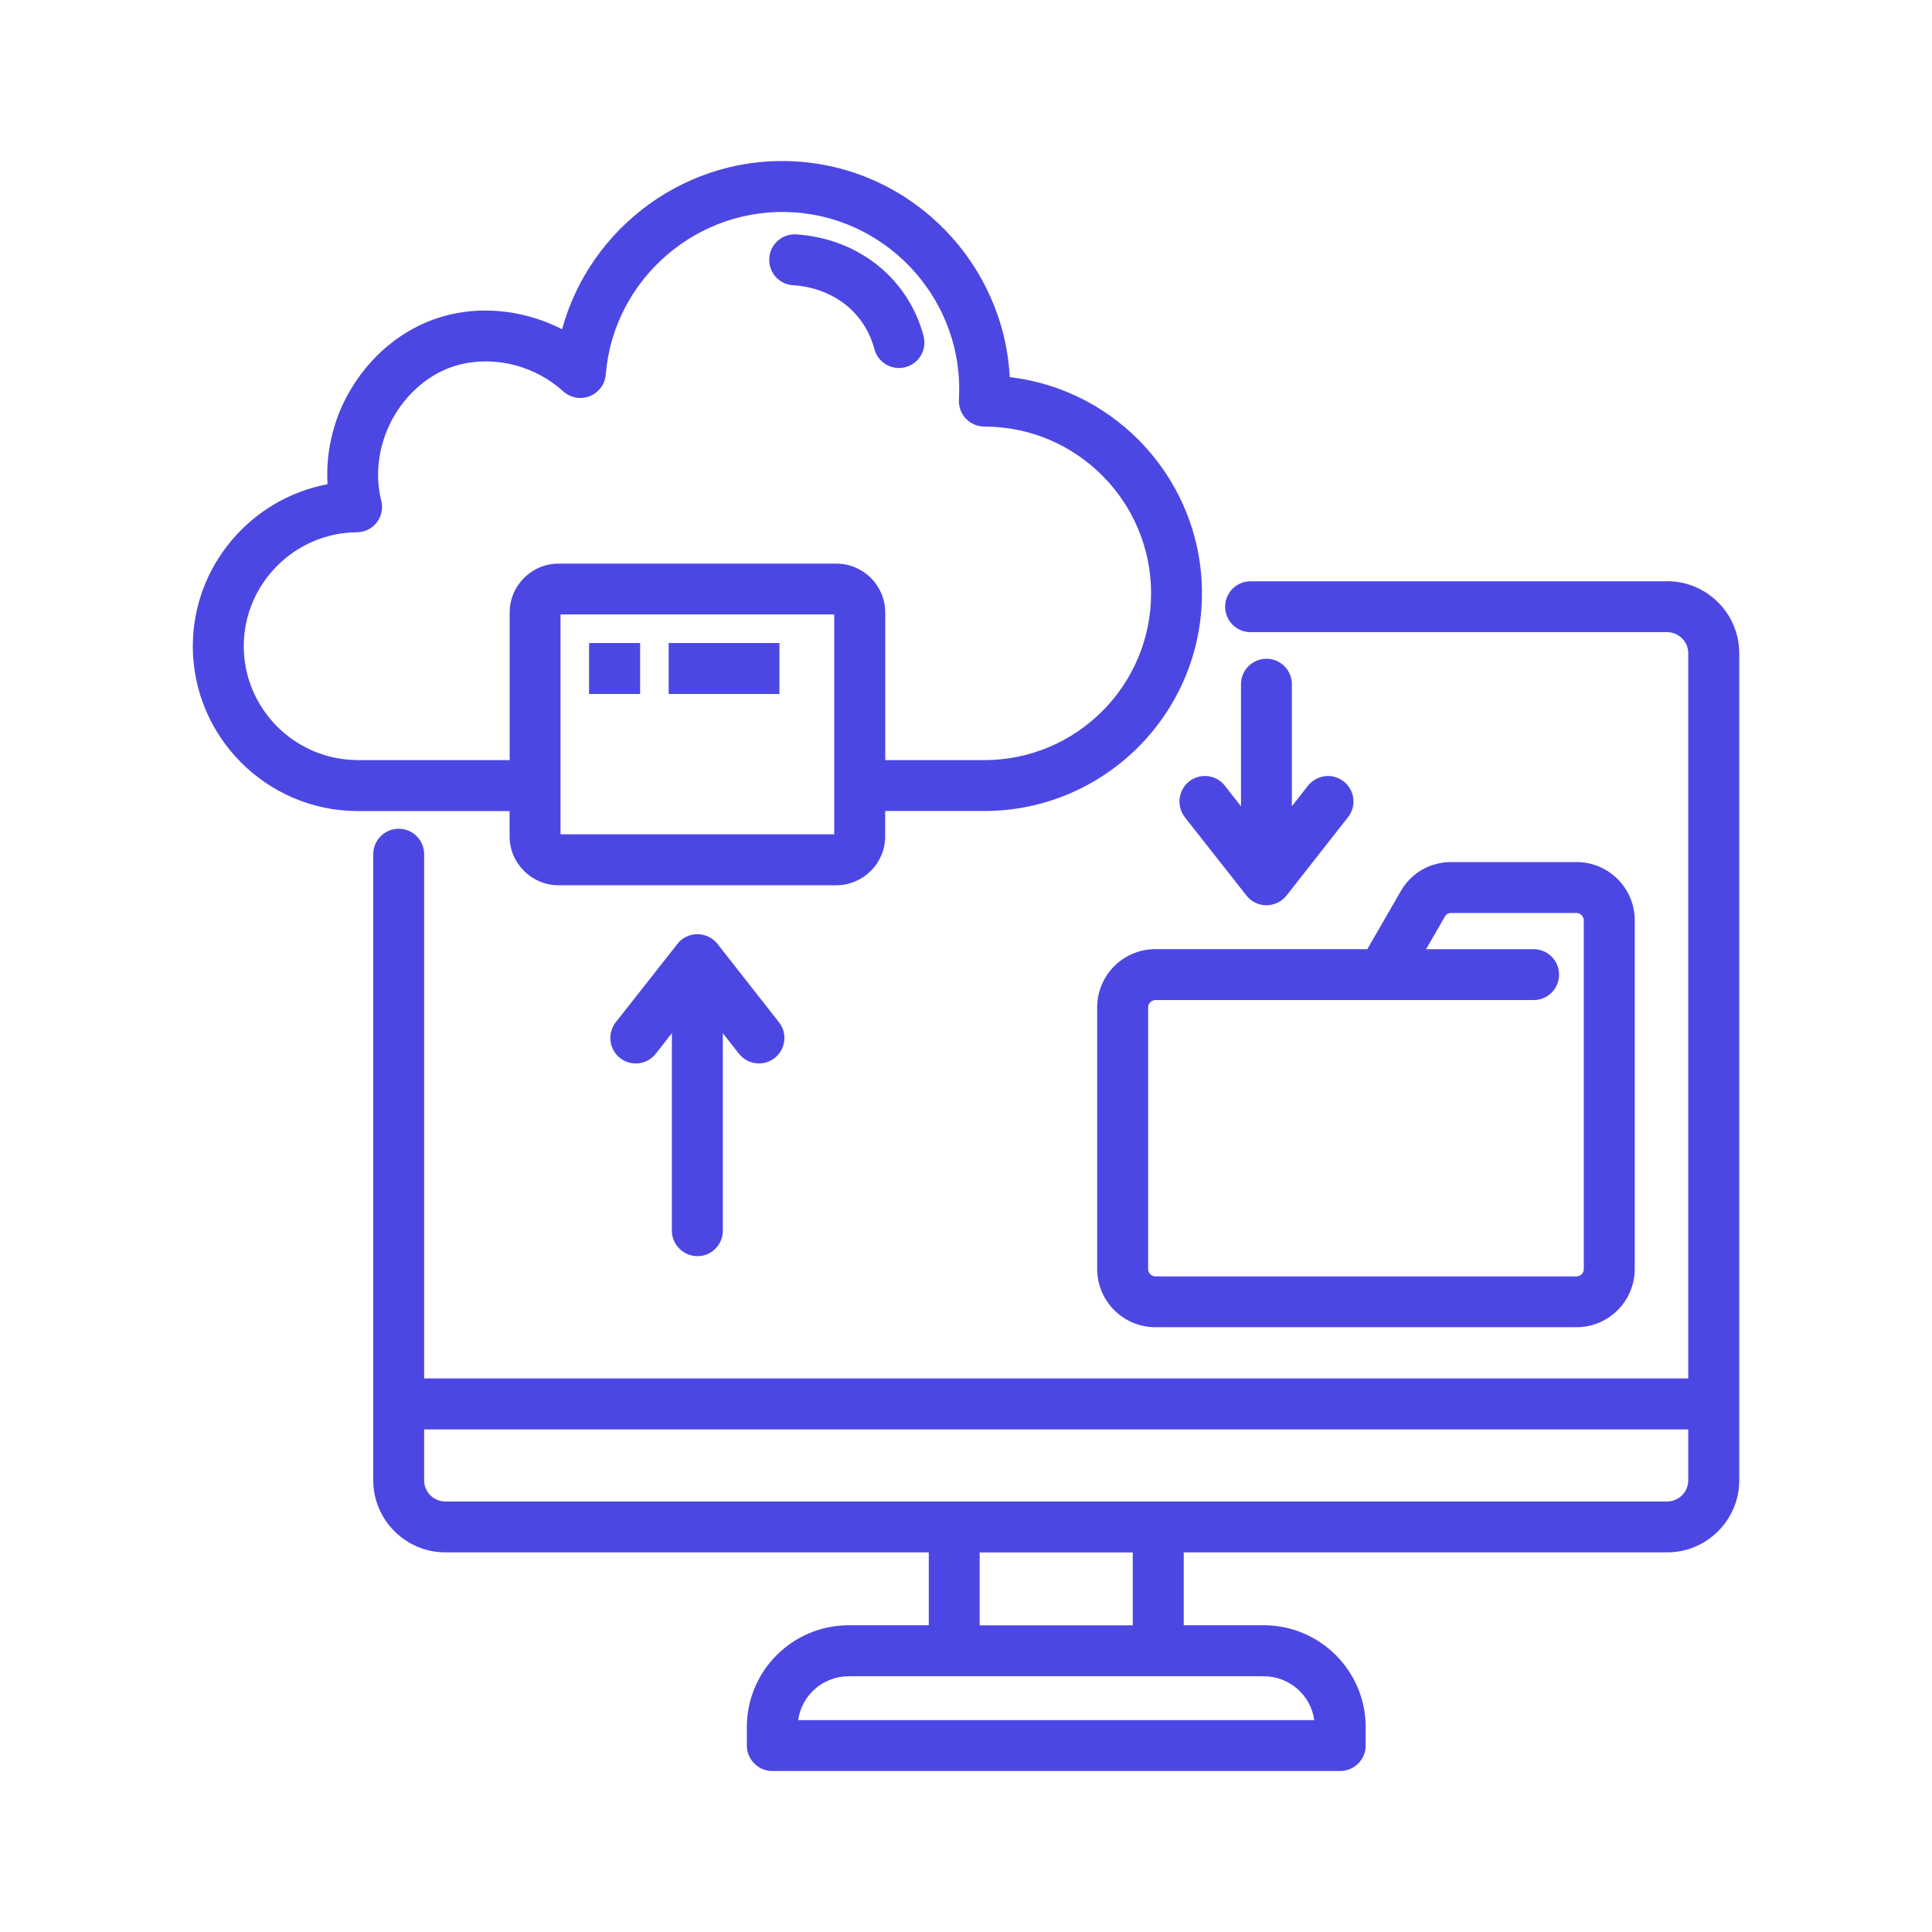
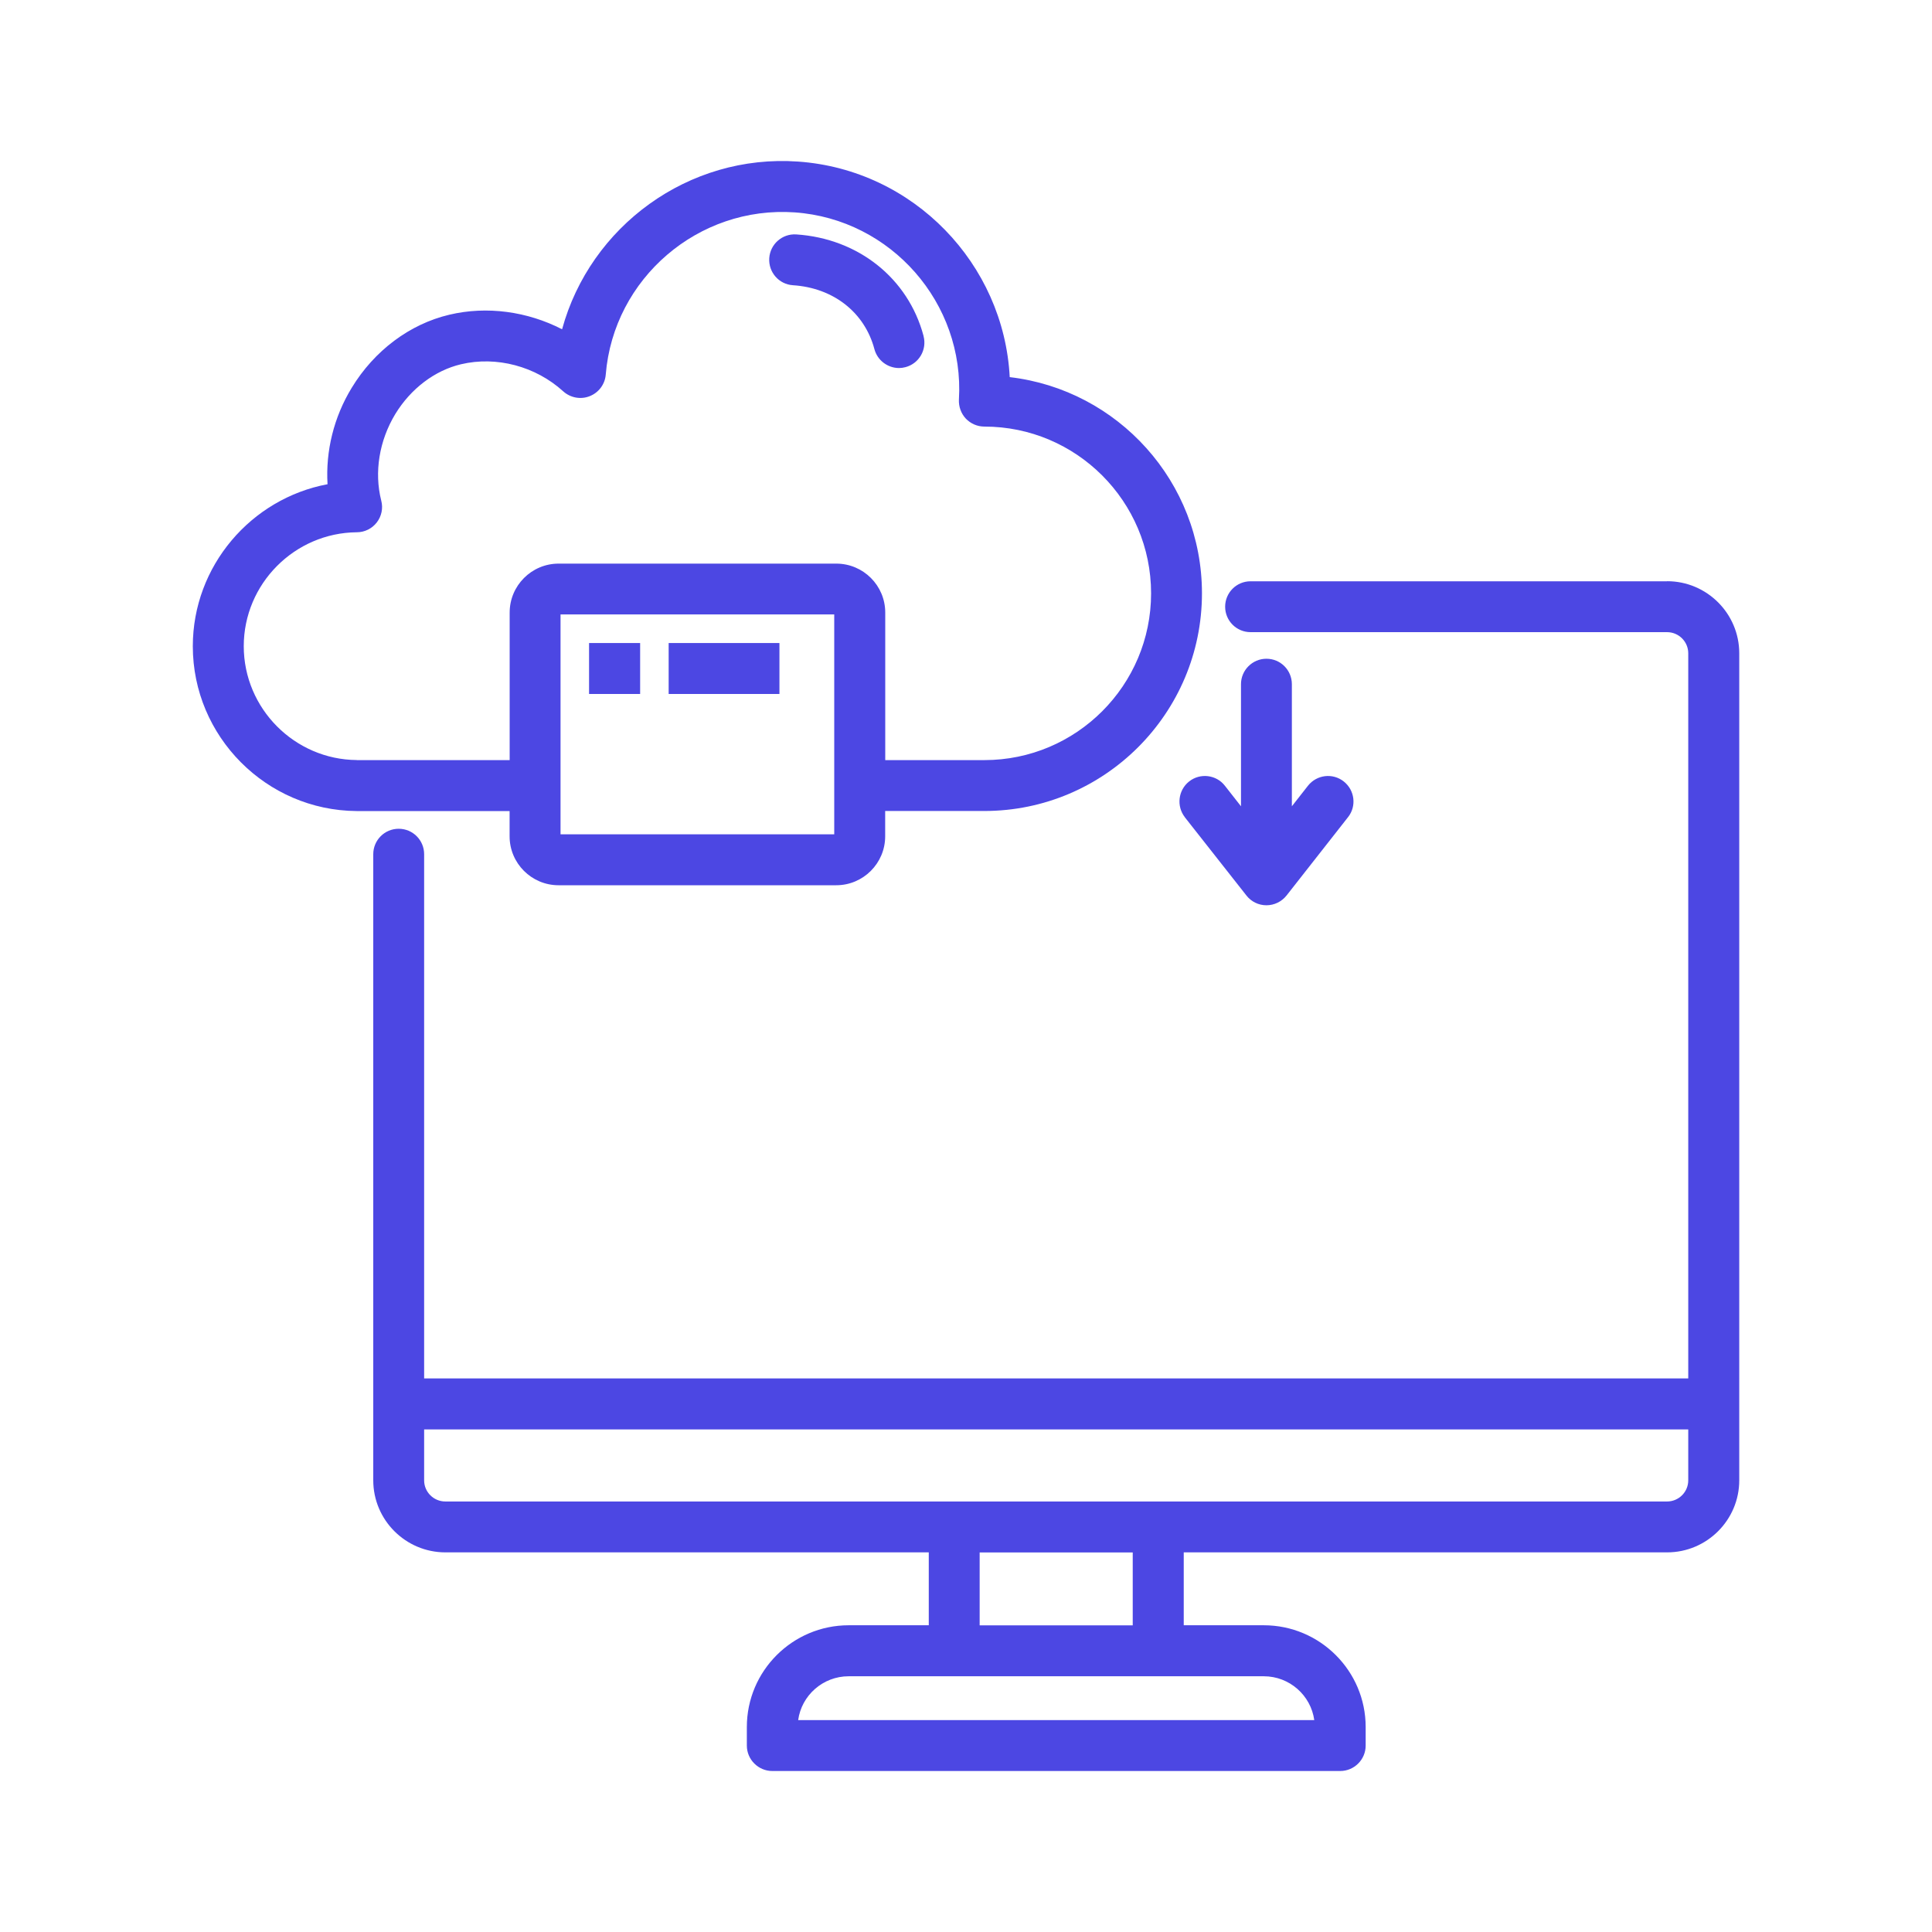
<svg xmlns="http://www.w3.org/2000/svg" id="Layer_2" data-name="Layer 2" viewBox="0 0 300 300">
  <defs>
    <style>
      .cls-1 {
        fill: none;
      }

      .cls-2 {
        fill: #4c47e3;
        fill-rule: evenodd;
      }

      .cls-3 {
        clip-path: url(#clippath);
      }
    </style>
    <clipPath id="clippath">
      <rect class="cls-1" width="300" height="300" />
    </clipPath>
  </defs>
  <g id="Layer_1-2" data-name="Layer 1">
    <g class="cls-3">
      <g>
        <path class="cls-2" d="M258.86,233.15H69.15c-1.81,0-3.29-1.47-3.29-3.28v-7.91h196.29v7.91c0,1.81-1.48,3.28-3.29,3.28h0ZM175.89,252.38h-23.77v-11.32h23.77v11.32ZM204.07,267.1h-80.13c.52-3.84,3.84-6.81,7.84-6.81h64.46c4,0,7.31,2.97,7.84,6.81h0ZM258.86,90.26h-64.67c-2.19,0-3.95,1.77-3.95,3.95s1.76,3.95,3.95,3.95h64.67c1.81,0,3.29,1.47,3.29,3.28v112.6H65.86v-81.4c0-2.18-1.76-3.95-3.95-3.95s-3.95,1.77-3.95,3.95v97.22c0,6.17,5.03,11.19,11.2,11.19h75.06v11.32h-12.43c-8.72,0-15.82,7.08-15.82,15.8v2.88c0,2.18,1.79,3.95,3.95,3.95h88.19c2.17,0,3.95-1.77,3.95-3.95v-2.88c0-8.71-7.1-15.8-15.82-15.8h-12.43v-11.32h75.06c6.17,0,11.2-5.02,11.2-11.19V101.44c0-6.17-5.03-11.19-11.2-11.19h0Z" />
        <path class="cls-2" d="M123.11,44.29c6.29.4,11.15,4.21,12.67,9.93.46,1.72,2.03,2.92,3.81,2.93.33,0,.69-.05,1.02-.14,2.1-.56,3.35-2.71,2.8-4.81,0-.01,0-.02,0-.03-2.38-8.96-10.15-15.14-19.77-15.77-2.17-.14-4.05,1.51-4.19,3.69-.14,2.18,1.5,4.06,3.67,4.2h0Z" />
        <path class="cls-2" d="M55.41,118.02c-9.67-.07-17.56-8.01-17.56-17.68s7.88-17.61,17.56-17.69c1.21,0,2.36-.57,3.1-1.53.74-.96,1-2.21.69-3.38-1.12-4.43-.31-9.32,2.17-13.43,2.41-3.96,6.15-6.79,10.22-7.75,5.5-1.3,11.58.31,15.87,4.21,1.12,1.01,2.72,1.3,4.1.75,1.41-.55,2.38-1.85,2.5-3.35,1.21-14.95,14.39-26.24,29.35-25.19,14.96,1.06,26.39,14.1,25.49,29.07-.05,1.09.33,2.15,1.07,2.95.76.79,1.79,1.24,2.88,1.24,14.29,0,25.89,11.62,25.89,25.9s-11.6,25.89-25.89,25.89h-15.39v-22.91c0-4.2-3.41-7.6-7.6-7.6h-43.12c-4.19,0-7.6,3.41-7.6,7.6v22.91h-23.73ZM129.54,129.55v-34.14h-42.5v34.14h42.5ZM79.13,129.86c0,4.19,3.41,7.6,7.6,7.6h43.12c4.19,0,7.6-3.41,7.6-7.6v-3.93h15.39c18.65,0,33.8-15.16,33.8-33.8,0-17.3-13.05-31.61-29.85-33.57-.91-17.57-14.91-32.2-32.85-33.47-17.06-1.21-32.3,10.07-36.66,26.04-5.38-2.77-11.67-3.65-17.51-2.26-6.15,1.45-11.65,5.58-15.15,11.34-2.79,4.56-4.07,9.84-3.76,14.98-11.86,2.22-20.92,12.69-20.92,25.16,0,14,11.39,25.48,25.42,25.59h23.77v3.93Z" />
-         <path class="cls-2" d="M108.29,195.06c2.18,0,3.95-1.77,3.95-3.95h0v-30.68l2.5,3.19c1.36,1.71,3.84,2.02,5.55.67s2.02-3.83.67-5.55l-9.55-12.17c-.76-.95-1.91-1.51-3.12-1.51s-2.36.55-3.1,1.51l-9.58,12.17c-1.33,1.72-1.05,4.2.67,5.55s4.22,1.05,5.55-.67l2.5-3.19v30.67c0,2.18,1.79,3.95,3.95,3.95h0Z" />
-         <path class="cls-2" d="M225.35,141.77h19.44c.62,0,1.14.52,1.14,1.14v54.15c0,.62-.52,1.14-1.14,1.14h-65.37c-.62,0-1.14-.52-1.14-1.14v-40.63c0-.62.52-1.14,1.14-1.14h58.72c2.19,0,3.95-1.77,3.95-3.95s-1.76-3.95-3.95-3.95h-16.7l2.91-5.05c.24-.39.52-.57,1-.57h0ZM170.37,156.42v40.63c0,4.99,4.05,9.04,9.05,9.04h65.37c5,0,9.05-4.06,9.05-9.04v-54.15c0-4.98-4.05-9.04-9.05-9.04h-19.44c-3.29,0-6.22,1.69-7.84,4.52l-5.19,9h-32.9c-5,0-9.05,4.05-9.05,9.04h0Z" />
        <path class="cls-2" d="M183.97,126.89l9.58,12.17c.74.95,1.88,1.51,3.1,1.51s2.36-.56,3.12-1.51l9.55-12.17c1.36-1.71,1.05-4.2-.67-5.55-1.71-1.35-4.19-1.05-5.55.67l-2.5,3.19v-18.96c0-2.18-1.76-3.95-3.94-3.95,0,0,0,0-.01,0-2.17,0-3.95,1.77-3.95,3.95v18.96l-2.5-3.19c-1.33-1.72-3.84-2.02-5.55-.67-1.71,1.35-2,3.84-.67,5.55h0Z" />
        <path class="cls-2" d="M103.83,107.76h17.2v-7.91h-17.2v7.91ZM91.47,107.76h7.93v-7.91h-7.93v7.91Z" />
      </g>
    </g>
  </g>
</svg>